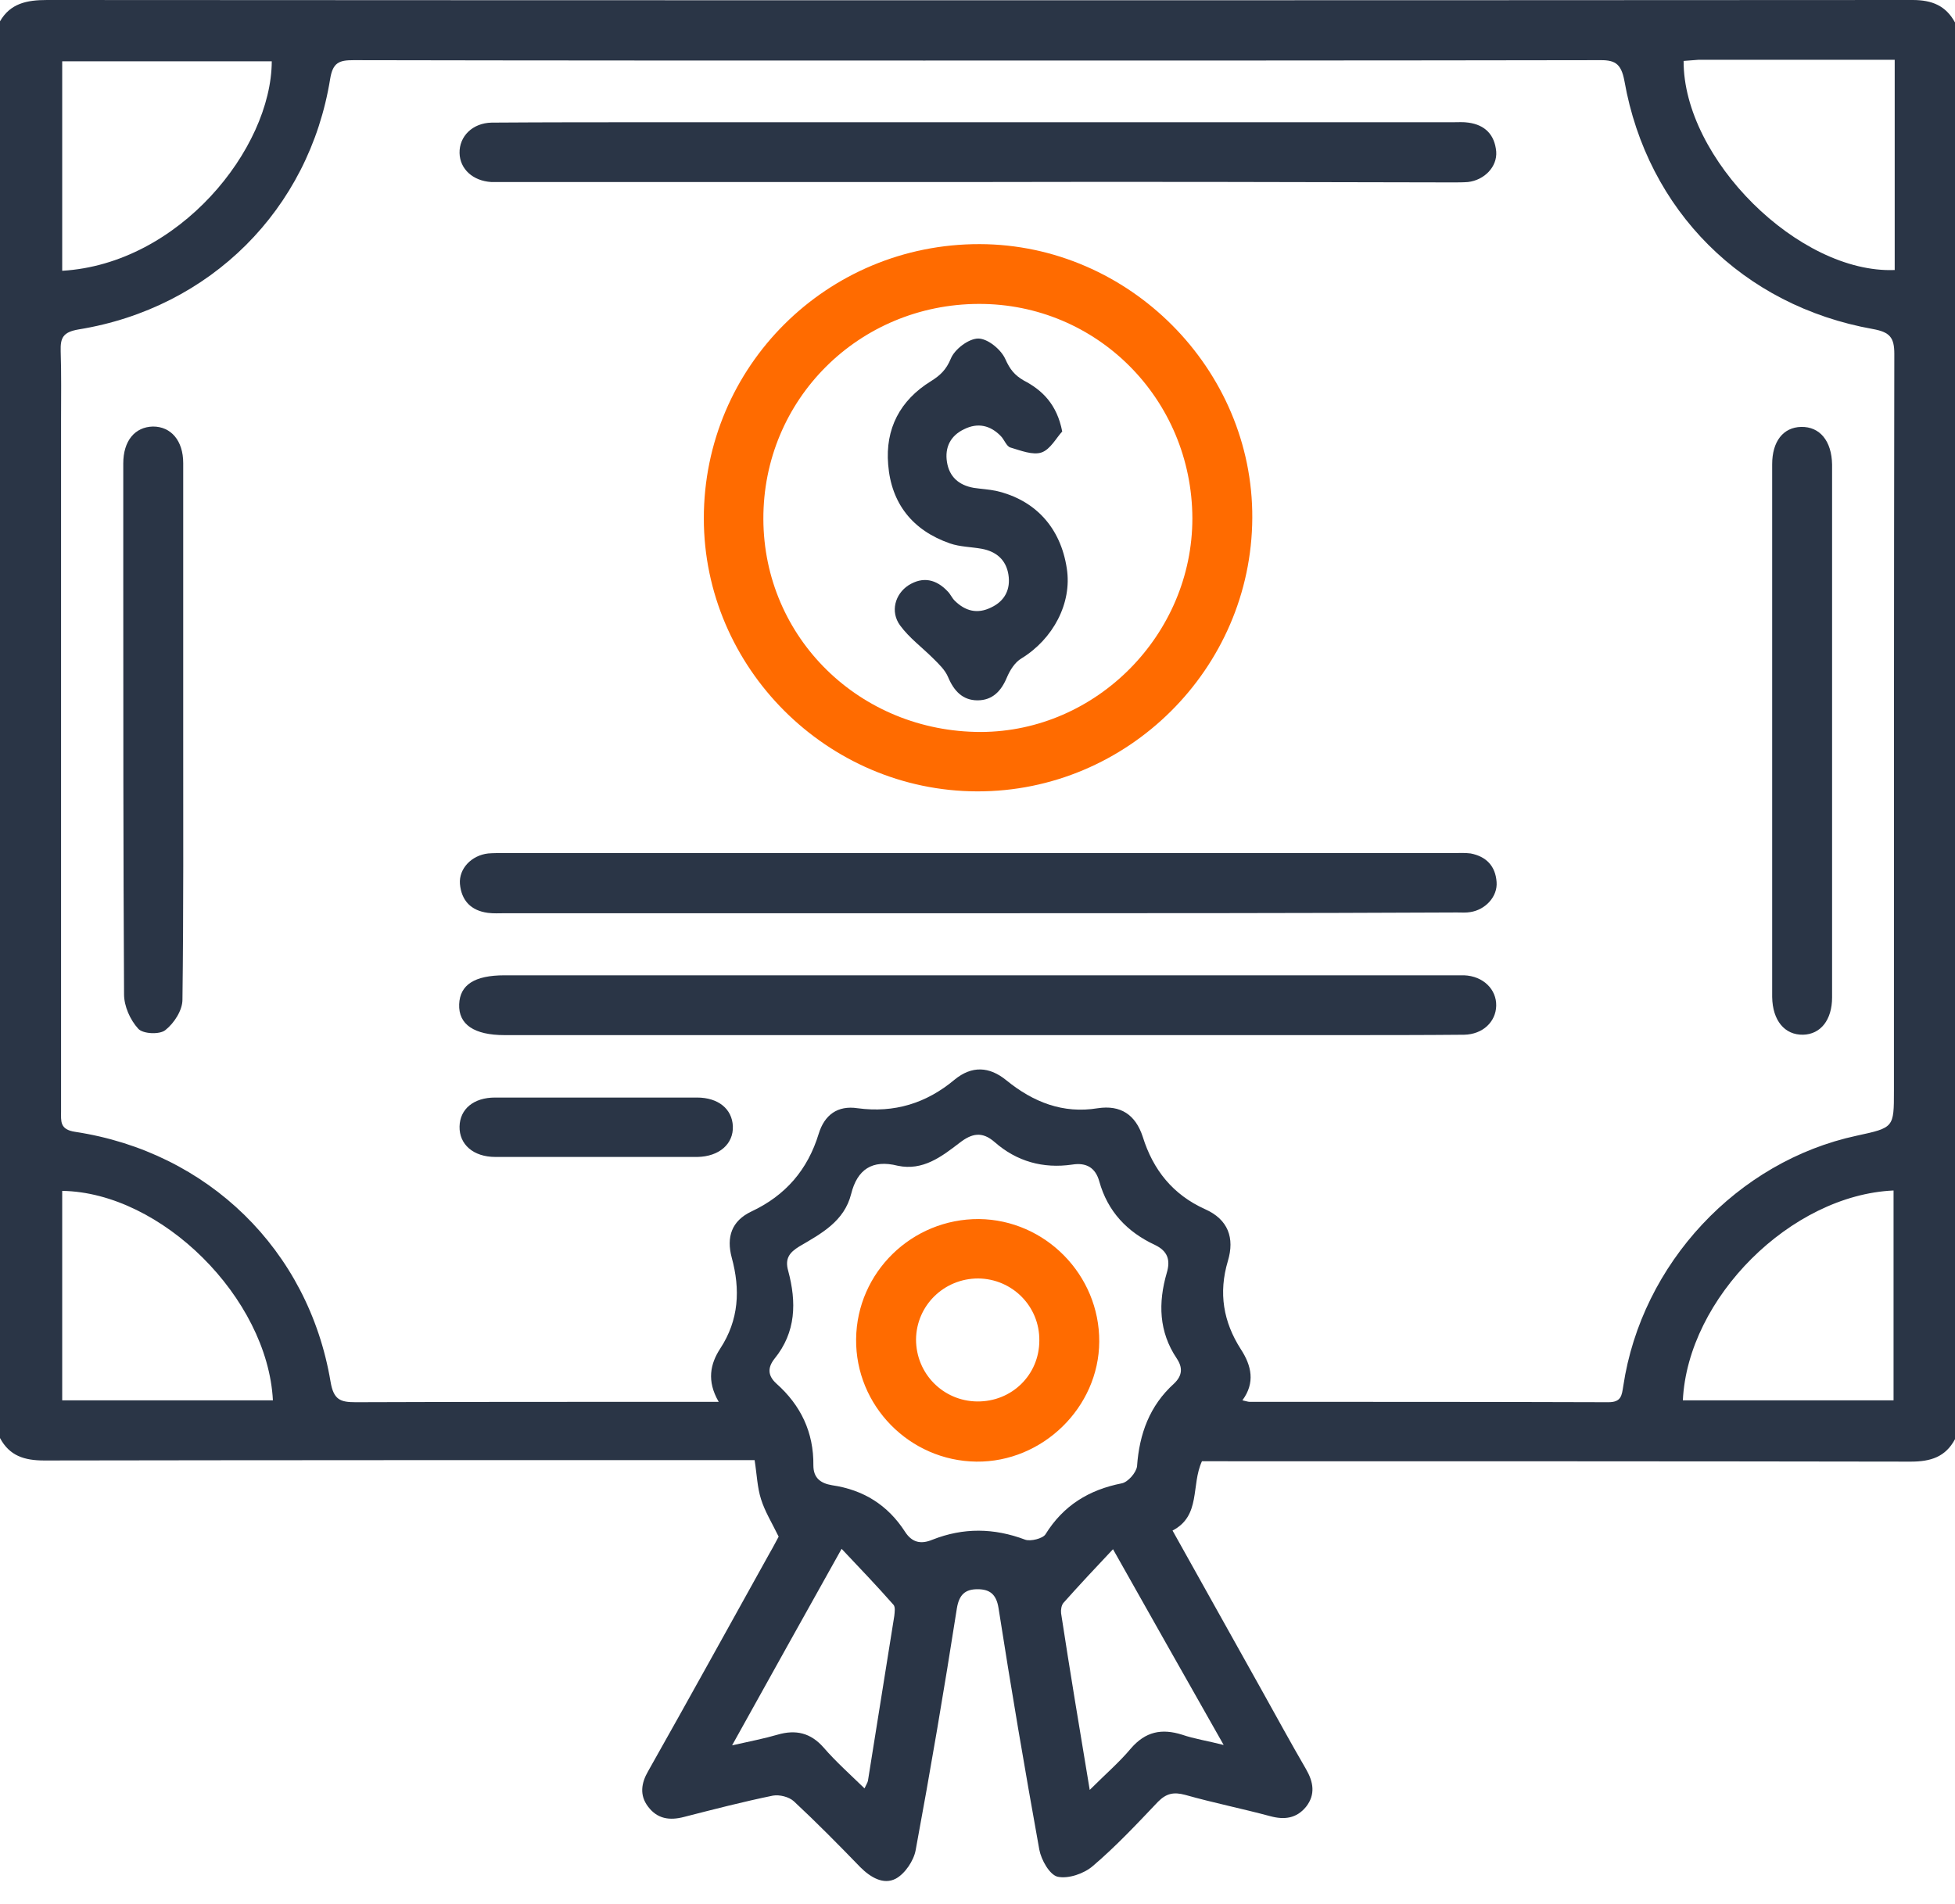
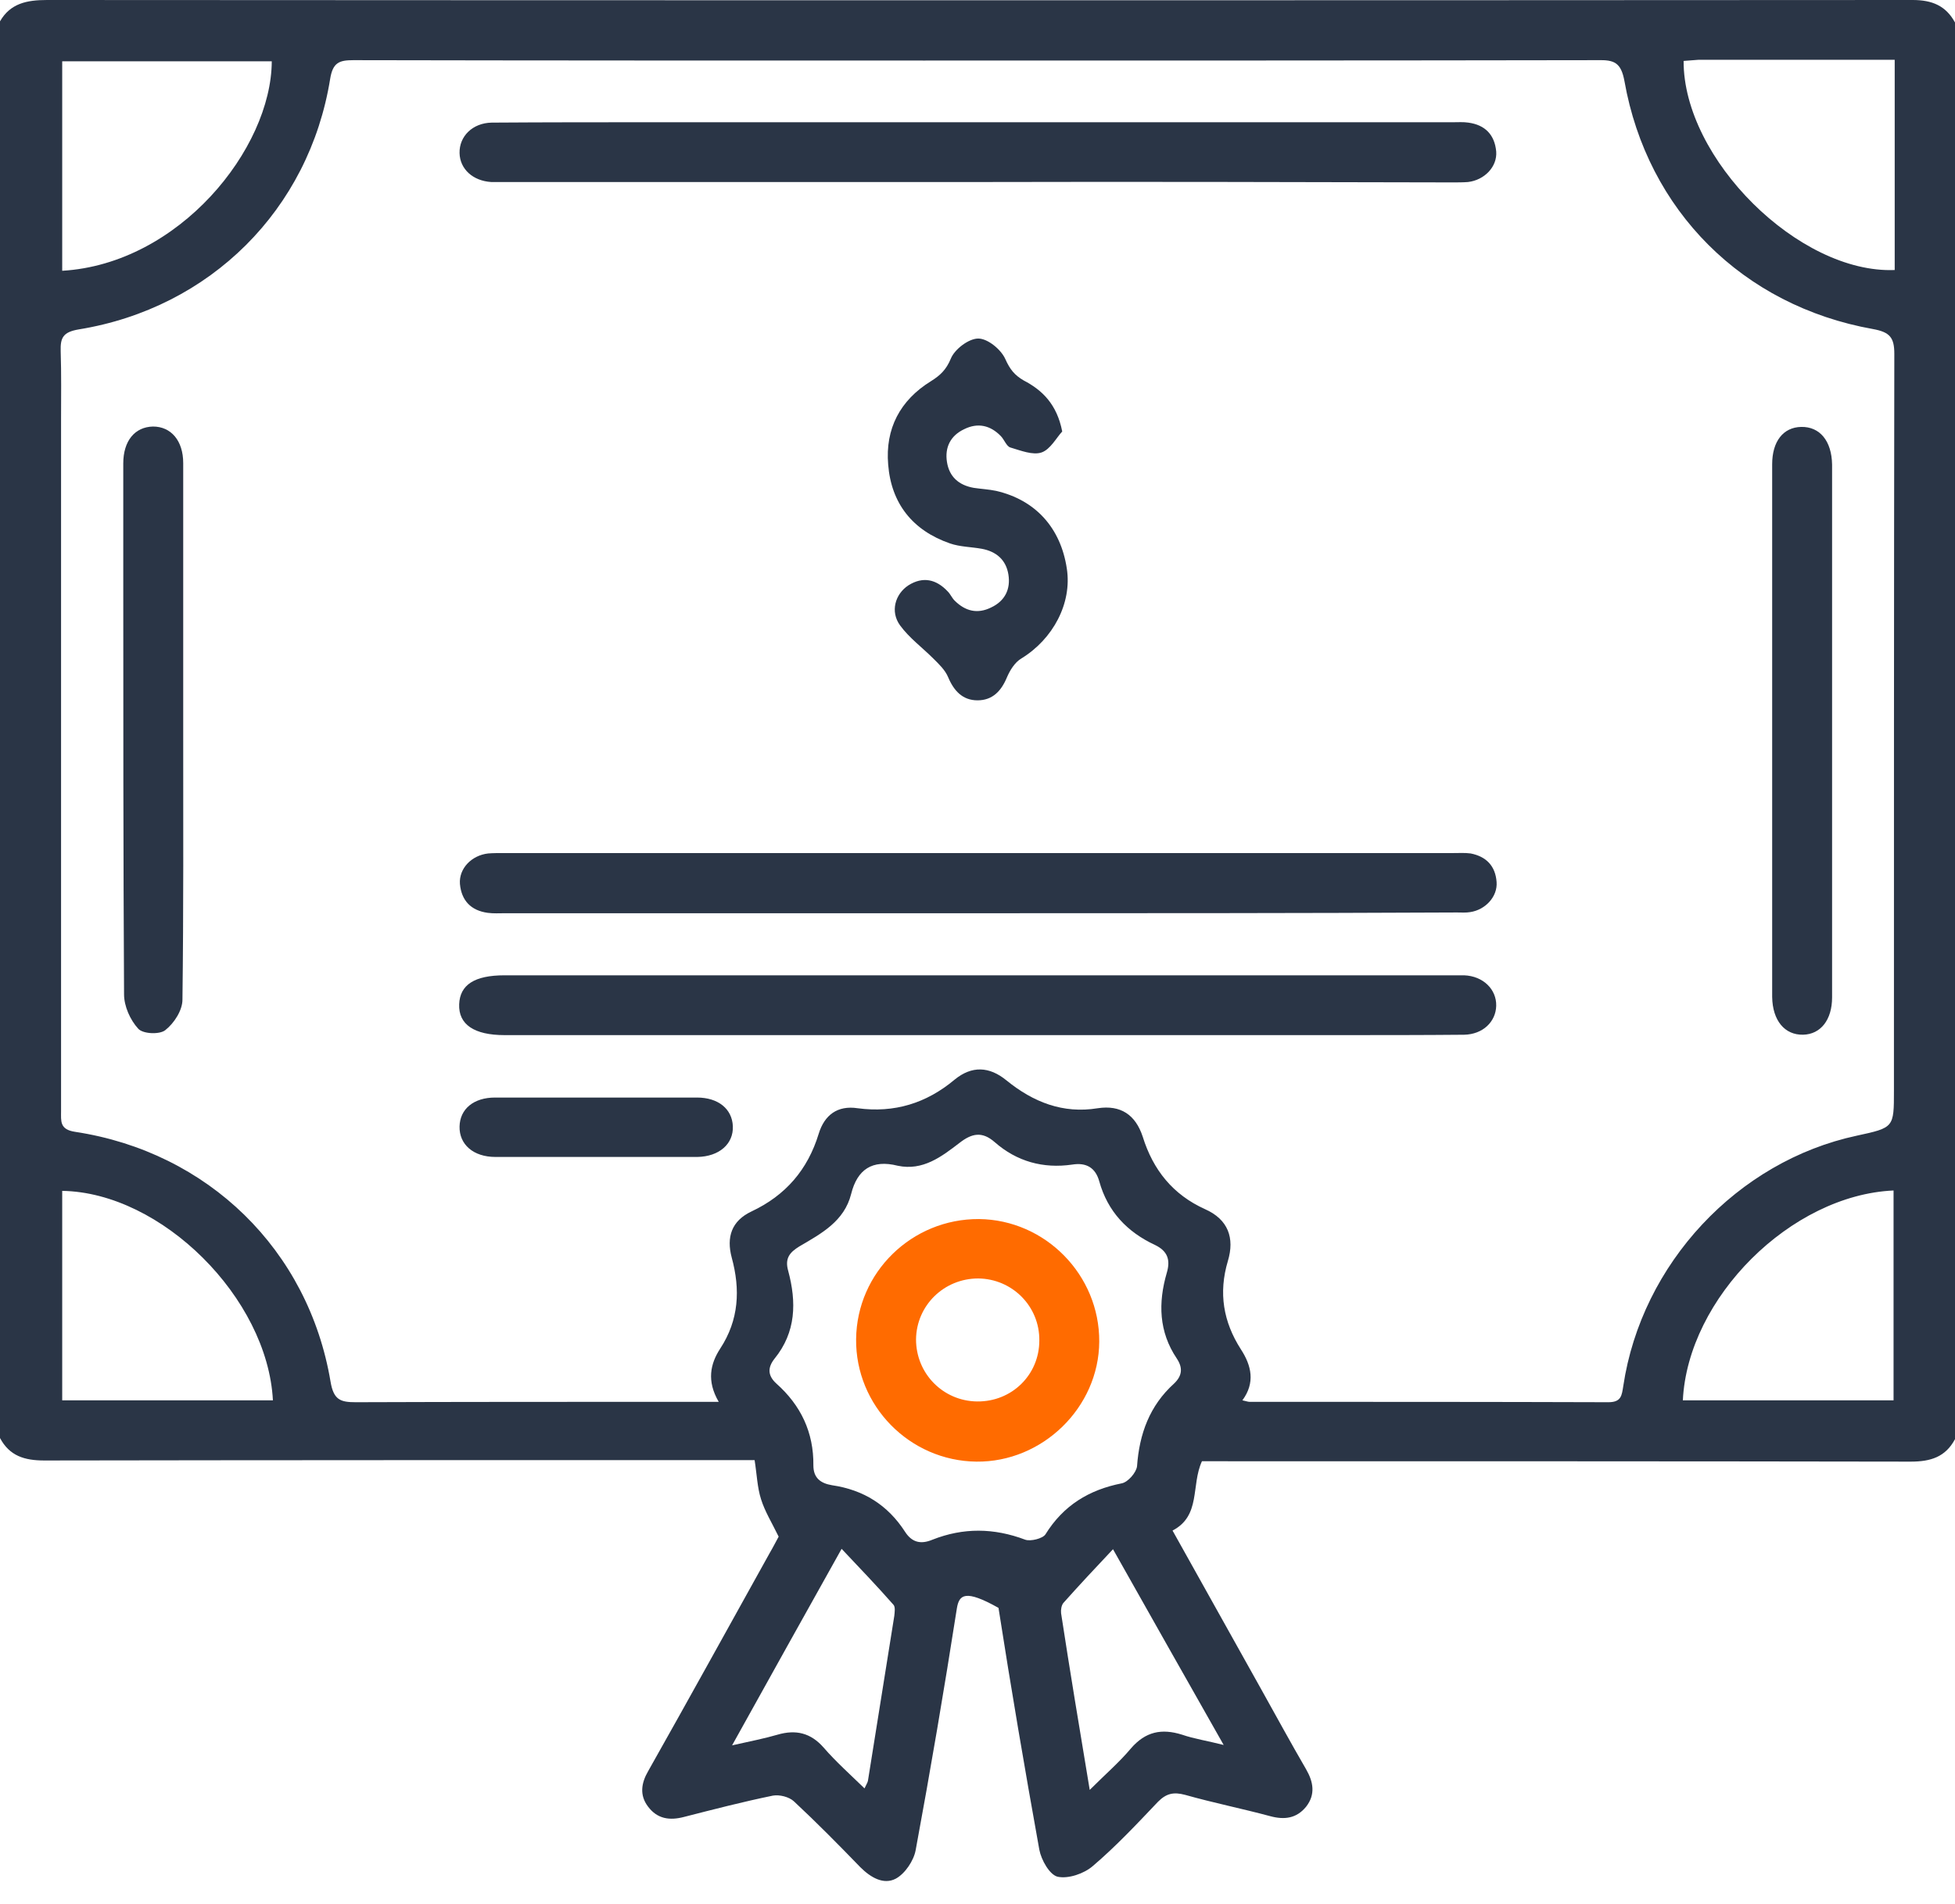
<svg xmlns="http://www.w3.org/2000/svg" width="77" height="75" viewBox="0 0 77 75" fill="none">
-   <path d="M77 56.688C76.624 57.393 76.038 57.573 75.256 57.573C66.206 57.558 57.171 57.558 48.121 57.558C47.851 57.558 47.58 57.558 47.34 57.558C46.904 58.503 47.309 59.703 46.182 60.288C47.37 62.419 48.527 64.489 49.685 66.559C50.271 67.609 50.842 68.659 51.444 69.694C51.729 70.189 51.819 70.684 51.444 71.164C51.068 71.629 50.587 71.689 50.031 71.539C48.918 71.239 47.791 71.014 46.678 70.699C46.227 70.579 45.941 70.639 45.611 70.969C44.784 71.839 43.957 72.724 43.04 73.504C42.694 73.804 42.078 74.014 41.657 73.924C41.341 73.849 41.011 73.264 40.935 72.859C40.364 69.694 39.823 66.514 39.327 63.334C39.237 62.779 38.966 62.599 38.5 62.599C38.019 62.599 37.778 62.809 37.688 63.349C37.192 66.529 36.651 69.709 36.065 72.874C35.989 73.294 35.644 73.804 35.283 73.999C34.802 74.254 34.291 73.954 33.885 73.549C33.028 72.664 32.171 71.794 31.269 70.954C31.074 70.774 30.698 70.684 30.442 70.729C29.27 70.969 28.112 71.269 26.939 71.569C26.368 71.719 25.887 71.644 25.526 71.164C25.181 70.714 25.256 70.234 25.526 69.769C27.135 66.919 28.713 64.054 30.307 61.188C30.457 60.933 30.593 60.663 30.668 60.528C30.397 59.973 30.127 59.538 29.976 59.058C29.826 58.593 29.811 58.083 29.721 57.513C29.39 57.513 29.089 57.513 28.804 57.513C19.784 57.513 10.764 57.513 1.744 57.528C0.962 57.528 0.376 57.348 0 56.643C0 38.042 0 19.441 0 0.84C0.406 0.135 1.052 0 1.849 0C26.338 0.015 50.842 0.015 75.331 0C76.098 0 76.639 0.225 77 0.885C77 19.486 77 38.087 77 56.688ZM28.308 55.218C27.826 54.393 27.977 53.718 28.368 53.118C29.104 51.993 29.164 50.793 28.819 49.533C28.608 48.738 28.804 48.093 29.6 47.718C30.938 47.088 31.81 46.083 32.246 44.657C32.472 43.922 32.983 43.532 33.78 43.653C35.223 43.847 36.486 43.458 37.598 42.527C38.275 41.972 38.966 42.002 39.642 42.557C40.695 43.413 41.867 43.877 43.236 43.653C44.137 43.517 44.724 43.907 45.009 44.778C45.415 46.083 46.197 47.058 47.46 47.628C48.377 48.033 48.632 48.768 48.362 49.668C47.986 50.928 48.181 52.068 48.873 53.148C49.294 53.793 49.444 54.468 48.933 55.158C49.083 55.188 49.144 55.218 49.219 55.218C53.924 55.218 58.645 55.218 63.35 55.233C63.861 55.233 63.876 54.963 63.936 54.588C64.658 49.773 68.431 45.738 73.136 44.733C74.595 44.417 74.595 44.417 74.595 42.962C74.595 33.287 74.595 23.611 74.61 13.936C74.61 13.291 74.429 13.081 73.768 12.961C68.641 12.046 64.883 8.295 63.981 3.195C63.846 2.46 63.575 2.355 62.929 2.37C54.089 2.385 45.235 2.385 36.395 2.385C28.909 2.385 21.407 2.385 13.921 2.37C13.364 2.37 13.109 2.46 13.004 3.105C12.177 8.25 8.283 12.136 3.097 12.976C2.48 13.081 2.375 13.306 2.39 13.831C2.42 14.731 2.405 15.631 2.405 16.531C2.405 25.606 2.405 34.682 2.405 43.758C2.405 44.163 2.345 44.492 2.962 44.583C8.193 45.378 12.147 49.233 13.019 54.423C13.139 55.143 13.41 55.233 14.011 55.233C18.25 55.218 22.475 55.218 26.714 55.218C27.195 55.218 27.661 55.218 28.308 55.218ZM35.358 45.918C34.351 45.663 33.764 46.068 33.524 47.028C33.253 48.108 32.351 48.588 31.48 49.098C31.089 49.338 30.908 49.578 31.044 50.058C31.374 51.288 31.359 52.473 30.502 53.523C30.232 53.868 30.232 54.183 30.578 54.498C31.54 55.353 32.051 56.418 32.036 57.723C32.036 58.218 32.321 58.428 32.772 58.503C34.005 58.683 34.967 59.283 35.644 60.333C35.914 60.753 36.26 60.843 36.726 60.648C37.944 60.168 39.146 60.183 40.379 60.648C40.59 60.723 41.071 60.603 41.176 60.438C41.883 59.298 42.89 58.683 44.182 58.428C44.423 58.383 44.754 58.008 44.784 57.753C44.874 56.478 45.28 55.368 46.242 54.498C46.573 54.183 46.588 53.868 46.347 53.508C45.641 52.458 45.611 51.318 45.956 50.133C46.107 49.623 45.986 49.278 45.49 49.038C44.393 48.528 43.626 47.718 43.296 46.533C43.145 45.993 42.785 45.783 42.228 45.873C41.086 46.038 40.048 45.753 39.176 44.987C38.68 44.553 38.275 44.642 37.793 45.017C37.087 45.558 36.35 46.128 35.358 45.918ZM66.281 55.158C69.078 55.158 71.814 55.158 74.58 55.158C74.58 52.368 74.58 49.623 74.58 46.893C70.536 47.073 66.477 51.123 66.281 55.158ZM2.45 55.158C5.277 55.158 8.013 55.158 10.749 55.158C10.538 51.123 6.359 46.968 2.45 46.908C2.45 49.638 2.45 52.383 2.45 55.158ZM66.311 2.4C66.296 6.255 70.851 10.786 74.625 10.636C74.625 9.271 74.625 7.905 74.625 6.525C74.625 5.16 74.625 3.795 74.625 2.355C71.994 2.355 69.438 2.355 66.898 2.355C66.687 2.37 66.492 2.385 66.311 2.4ZM2.45 10.666C7.051 10.396 10.689 5.865 10.704 2.415C7.968 2.415 5.232 2.415 2.45 2.415C2.45 5.19 2.45 7.92 2.45 10.666ZM28.834 68.749C29.57 68.584 30.111 68.479 30.623 68.329C31.344 68.119 31.93 68.254 32.442 68.839C32.923 69.394 33.479 69.889 34.05 70.444C34.125 70.279 34.17 70.219 34.185 70.144C34.531 67.984 34.877 65.824 35.223 63.649C35.238 63.499 35.268 63.304 35.193 63.214C34.546 62.478 33.87 61.773 33.148 61.008C31.705 63.589 30.307 66.094 28.834 68.749ZM42.92 70.504C43.551 69.874 44.092 69.409 44.543 68.869C45.115 68.209 45.746 68.074 46.558 68.329C47.039 68.494 47.55 68.569 48.196 68.734C46.693 66.079 45.28 63.589 43.837 61.023C43.115 61.788 42.484 62.464 41.883 63.139C41.807 63.229 41.777 63.409 41.792 63.544C42.138 65.809 42.514 68.059 42.92 70.504Z" fill="#2A3546" />
-   <path d="M38.59 9.616C44.468 9.631 49.353 14.536 49.323 20.401C49.293 26.342 44.407 31.187 38.484 31.172C32.576 31.157 27.721 26.297 27.721 20.416C27.721 14.431 32.576 9.601 38.59 9.616ZM46.963 20.416C46.948 15.721 43.205 11.956 38.545 11.971C33.824 11.986 30.051 15.736 30.066 20.446C30.081 25.127 33.869 28.832 38.635 28.832C43.19 28.817 46.963 24.992 46.963 20.416Z" fill="#FF6B00" />
+   <path d="M77 56.688C76.624 57.393 76.038 57.573 75.256 57.573C66.206 57.558 57.171 57.558 48.121 57.558C47.851 57.558 47.58 57.558 47.34 57.558C46.904 58.503 47.309 59.703 46.182 60.288C47.37 62.419 48.527 64.489 49.685 66.559C50.271 67.609 50.842 68.659 51.444 69.694C51.729 70.189 51.819 70.684 51.444 71.164C51.068 71.629 50.587 71.689 50.031 71.539C48.918 71.239 47.791 71.014 46.678 70.699C46.227 70.579 45.941 70.639 45.611 70.969C44.784 71.839 43.957 72.724 43.04 73.504C42.694 73.804 42.078 74.014 41.657 73.924C41.341 73.849 41.011 73.264 40.935 72.859C40.364 69.694 39.823 66.514 39.327 63.334C38.019 62.599 37.778 62.809 37.688 63.349C37.192 66.529 36.651 69.709 36.065 72.874C35.989 73.294 35.644 73.804 35.283 73.999C34.802 74.254 34.291 73.954 33.885 73.549C33.028 72.664 32.171 71.794 31.269 70.954C31.074 70.774 30.698 70.684 30.442 70.729C29.27 70.969 28.112 71.269 26.939 71.569C26.368 71.719 25.887 71.644 25.526 71.164C25.181 70.714 25.256 70.234 25.526 69.769C27.135 66.919 28.713 64.054 30.307 61.188C30.457 60.933 30.593 60.663 30.668 60.528C30.397 59.973 30.127 59.538 29.976 59.058C29.826 58.593 29.811 58.083 29.721 57.513C29.39 57.513 29.089 57.513 28.804 57.513C19.784 57.513 10.764 57.513 1.744 57.528C0.962 57.528 0.376 57.348 0 56.643C0 38.042 0 19.441 0 0.84C0.406 0.135 1.052 0 1.849 0C26.338 0.015 50.842 0.015 75.331 0C76.098 0 76.639 0.225 77 0.885C77 19.486 77 38.087 77 56.688ZM28.308 55.218C27.826 54.393 27.977 53.718 28.368 53.118C29.104 51.993 29.164 50.793 28.819 49.533C28.608 48.738 28.804 48.093 29.6 47.718C30.938 47.088 31.81 46.083 32.246 44.657C32.472 43.922 32.983 43.532 33.78 43.653C35.223 43.847 36.486 43.458 37.598 42.527C38.275 41.972 38.966 42.002 39.642 42.557C40.695 43.413 41.867 43.877 43.236 43.653C44.137 43.517 44.724 43.907 45.009 44.778C45.415 46.083 46.197 47.058 47.46 47.628C48.377 48.033 48.632 48.768 48.362 49.668C47.986 50.928 48.181 52.068 48.873 53.148C49.294 53.793 49.444 54.468 48.933 55.158C49.083 55.188 49.144 55.218 49.219 55.218C53.924 55.218 58.645 55.218 63.35 55.233C63.861 55.233 63.876 54.963 63.936 54.588C64.658 49.773 68.431 45.738 73.136 44.733C74.595 44.417 74.595 44.417 74.595 42.962C74.595 33.287 74.595 23.611 74.61 13.936C74.61 13.291 74.429 13.081 73.768 12.961C68.641 12.046 64.883 8.295 63.981 3.195C63.846 2.46 63.575 2.355 62.929 2.37C54.089 2.385 45.235 2.385 36.395 2.385C28.909 2.385 21.407 2.385 13.921 2.37C13.364 2.37 13.109 2.46 13.004 3.105C12.177 8.25 8.283 12.136 3.097 12.976C2.48 13.081 2.375 13.306 2.39 13.831C2.42 14.731 2.405 15.631 2.405 16.531C2.405 25.606 2.405 34.682 2.405 43.758C2.405 44.163 2.345 44.492 2.962 44.583C8.193 45.378 12.147 49.233 13.019 54.423C13.139 55.143 13.41 55.233 14.011 55.233C18.25 55.218 22.475 55.218 26.714 55.218C27.195 55.218 27.661 55.218 28.308 55.218ZM35.358 45.918C34.351 45.663 33.764 46.068 33.524 47.028C33.253 48.108 32.351 48.588 31.48 49.098C31.089 49.338 30.908 49.578 31.044 50.058C31.374 51.288 31.359 52.473 30.502 53.523C30.232 53.868 30.232 54.183 30.578 54.498C31.54 55.353 32.051 56.418 32.036 57.723C32.036 58.218 32.321 58.428 32.772 58.503C34.005 58.683 34.967 59.283 35.644 60.333C35.914 60.753 36.26 60.843 36.726 60.648C37.944 60.168 39.146 60.183 40.379 60.648C40.59 60.723 41.071 60.603 41.176 60.438C41.883 59.298 42.89 58.683 44.182 58.428C44.423 58.383 44.754 58.008 44.784 57.753C44.874 56.478 45.28 55.368 46.242 54.498C46.573 54.183 46.588 53.868 46.347 53.508C45.641 52.458 45.611 51.318 45.956 50.133C46.107 49.623 45.986 49.278 45.49 49.038C44.393 48.528 43.626 47.718 43.296 46.533C43.145 45.993 42.785 45.783 42.228 45.873C41.086 46.038 40.048 45.753 39.176 44.987C38.68 44.553 38.275 44.642 37.793 45.017C37.087 45.558 36.35 46.128 35.358 45.918ZM66.281 55.158C69.078 55.158 71.814 55.158 74.58 55.158C74.58 52.368 74.58 49.623 74.58 46.893C70.536 47.073 66.477 51.123 66.281 55.158ZM2.45 55.158C5.277 55.158 8.013 55.158 10.749 55.158C10.538 51.123 6.359 46.968 2.45 46.908C2.45 49.638 2.45 52.383 2.45 55.158ZM66.311 2.4C66.296 6.255 70.851 10.786 74.625 10.636C74.625 9.271 74.625 7.905 74.625 6.525C74.625 5.16 74.625 3.795 74.625 2.355C71.994 2.355 69.438 2.355 66.898 2.355C66.687 2.37 66.492 2.385 66.311 2.4ZM2.45 10.666C7.051 10.396 10.689 5.865 10.704 2.415C7.968 2.415 5.232 2.415 2.45 2.415C2.45 5.19 2.45 7.92 2.45 10.666ZM28.834 68.749C29.57 68.584 30.111 68.479 30.623 68.329C31.344 68.119 31.93 68.254 32.442 68.839C32.923 69.394 33.479 69.889 34.05 70.444C34.125 70.279 34.17 70.219 34.185 70.144C34.531 67.984 34.877 65.824 35.223 63.649C35.238 63.499 35.268 63.304 35.193 63.214C34.546 62.478 33.87 61.773 33.148 61.008C31.705 63.589 30.307 66.094 28.834 68.749ZM42.92 70.504C43.551 69.874 44.092 69.409 44.543 68.869C45.115 68.209 45.746 68.074 46.558 68.329C47.039 68.494 47.55 68.569 48.196 68.734C46.693 66.079 45.28 63.589 43.837 61.023C43.115 61.788 42.484 62.464 41.883 63.139C41.807 63.229 41.777 63.409 41.792 63.544C42.138 65.809 42.514 68.059 42.92 70.504Z" fill="#2A3546" />
  <path d="M38.5 7.17C32.261 7.17 26.022 7.17 19.799 7.17C19.648 7.17 19.498 7.17 19.348 7.17C18.626 7.125 18.115 6.66 18.1 6.03C18.085 5.37 18.611 4.845 19.363 4.83C21.543 4.815 23.722 4.815 25.902 4.815C36.35 4.815 46.783 4.815 57.231 4.815C57.427 4.815 57.637 4.8 57.833 4.83C58.494 4.92 58.87 5.31 58.93 5.97C58.975 6.57 58.464 7.095 57.818 7.17C57.622 7.185 57.412 7.185 57.216 7.185C50.977 7.17 44.739 7.155 38.5 7.17Z" fill="#2A3546" />
  <path d="M38.515 35.972C32.306 35.972 26.098 35.972 19.889 35.972C19.664 35.972 19.438 35.987 19.213 35.957C18.551 35.867 18.175 35.477 18.115 34.817C18.07 34.217 18.566 33.692 19.228 33.617C19.423 33.602 19.634 33.602 19.829 33.602C32.306 33.602 44.769 33.602 57.247 33.602C57.472 33.602 57.697 33.587 57.923 33.617C58.539 33.737 58.9 34.112 58.945 34.742C58.99 35.312 58.509 35.837 57.908 35.927C57.743 35.957 57.562 35.942 57.382 35.942C51.083 35.972 44.799 35.972 38.515 35.972Z" fill="#2A3546" />
  <path d="M38.515 38.417C44.694 38.417 50.888 38.417 57.066 38.417C57.261 38.417 57.472 38.417 57.667 38.417C58.419 38.447 58.945 38.972 58.93 39.617C58.915 40.248 58.404 40.743 57.667 40.758C56.044 40.773 54.405 40.773 52.782 40.773C41.807 40.773 30.848 40.773 19.874 40.773C18.671 40.773 18.055 40.353 18.085 39.557C18.115 38.792 18.686 38.417 19.874 38.417C26.083 38.417 32.306 38.417 38.515 38.417Z" fill="#2A3546" />
  <path d="M7.216 28.817C7.216 32.342 7.231 35.867 7.186 39.377C7.186 39.798 6.855 40.308 6.509 40.578C6.284 40.758 5.622 40.728 5.442 40.518C5.126 40.173 4.886 39.633 4.886 39.167C4.855 33.617 4.855 28.082 4.855 22.532C4.855 21.107 4.855 19.681 4.855 18.256C4.855 17.371 5.306 16.816 6.028 16.801C6.735 16.801 7.216 17.356 7.216 18.241C7.216 21.782 7.216 25.292 7.216 28.817Z" fill="#2A3546" />
  <path d="M72.159 28.876C72.159 32.342 72.159 35.822 72.159 39.287C72.159 40.172 71.708 40.742 71.016 40.757C70.295 40.772 69.814 40.202 69.799 39.272C69.799 39.227 69.799 39.167 69.799 39.122C69.799 34.922 69.799 30.721 69.799 26.536C69.799 23.791 69.799 21.046 69.799 18.286C69.799 17.386 70.235 16.831 70.941 16.816C71.678 16.801 72.144 17.371 72.159 18.301C72.159 18.406 72.159 18.496 72.159 18.601C72.159 22.021 72.159 25.441 72.159 28.876Z" fill="#2A3546" />
  <path d="M23.482 45.572C22.159 45.572 20.836 45.572 19.513 45.572C18.641 45.572 18.085 45.078 18.1 44.373C18.115 43.682 18.656 43.232 19.498 43.232C22.144 43.232 24.805 43.232 27.451 43.232C28.292 43.232 28.834 43.682 28.864 44.358C28.894 45.062 28.323 45.557 27.466 45.572C26.128 45.572 24.805 45.572 23.482 45.572Z" fill="#2A3546" />
  <path d="M43.295 52.848C43.28 55.443 41.055 57.603 38.455 57.573C35.824 57.543 33.689 55.368 33.719 52.743C33.749 50.118 35.914 48.003 38.56 48.018C41.175 48.048 43.31 50.223 43.295 52.848ZM40.935 52.803C40.95 51.453 39.868 50.373 38.53 50.358C37.177 50.358 36.094 51.423 36.079 52.758C36.079 54.108 37.147 55.188 38.485 55.203C39.853 55.218 40.935 54.153 40.935 52.803Z" fill="#FF6B00" />
  <path d="M41.837 16.996C41.612 17.236 41.371 17.701 41.026 17.821C40.68 17.941 40.199 17.746 39.793 17.626C39.642 17.581 39.552 17.311 39.417 17.176C39.011 16.756 38.515 16.636 37.974 16.906C37.433 17.161 37.207 17.626 37.297 18.196C37.388 18.781 37.763 19.111 38.35 19.216C38.65 19.261 38.951 19.276 39.237 19.336C40.785 19.696 41.777 20.791 42.018 22.396C42.228 23.761 41.477 25.171 40.229 25.936C39.973 26.086 39.778 26.401 39.657 26.686C39.432 27.226 39.086 27.586 38.5 27.586C37.914 27.586 37.568 27.211 37.342 26.671C37.222 26.386 36.982 26.161 36.756 25.936C36.32 25.501 35.809 25.126 35.448 24.631C35.057 24.091 35.253 23.401 35.779 23.056C36.35 22.696 36.876 22.816 37.327 23.296C37.433 23.401 37.493 23.551 37.598 23.656C38.019 24.076 38.5 24.196 39.041 23.926C39.582 23.671 39.808 23.206 39.718 22.636C39.627 22.051 39.237 21.721 38.665 21.616C38.244 21.541 37.808 21.541 37.418 21.406C35.944 20.896 35.102 19.831 34.982 18.301C34.862 16.891 35.448 15.766 36.666 15.015C37.027 14.79 37.267 14.566 37.448 14.13C37.598 13.755 38.154 13.335 38.53 13.335C38.906 13.335 39.432 13.771 39.597 14.146C39.778 14.55 39.958 14.775 40.319 14.986C41.041 15.361 41.627 15.916 41.837 16.996Z" fill="#2A3546" />
</svg>